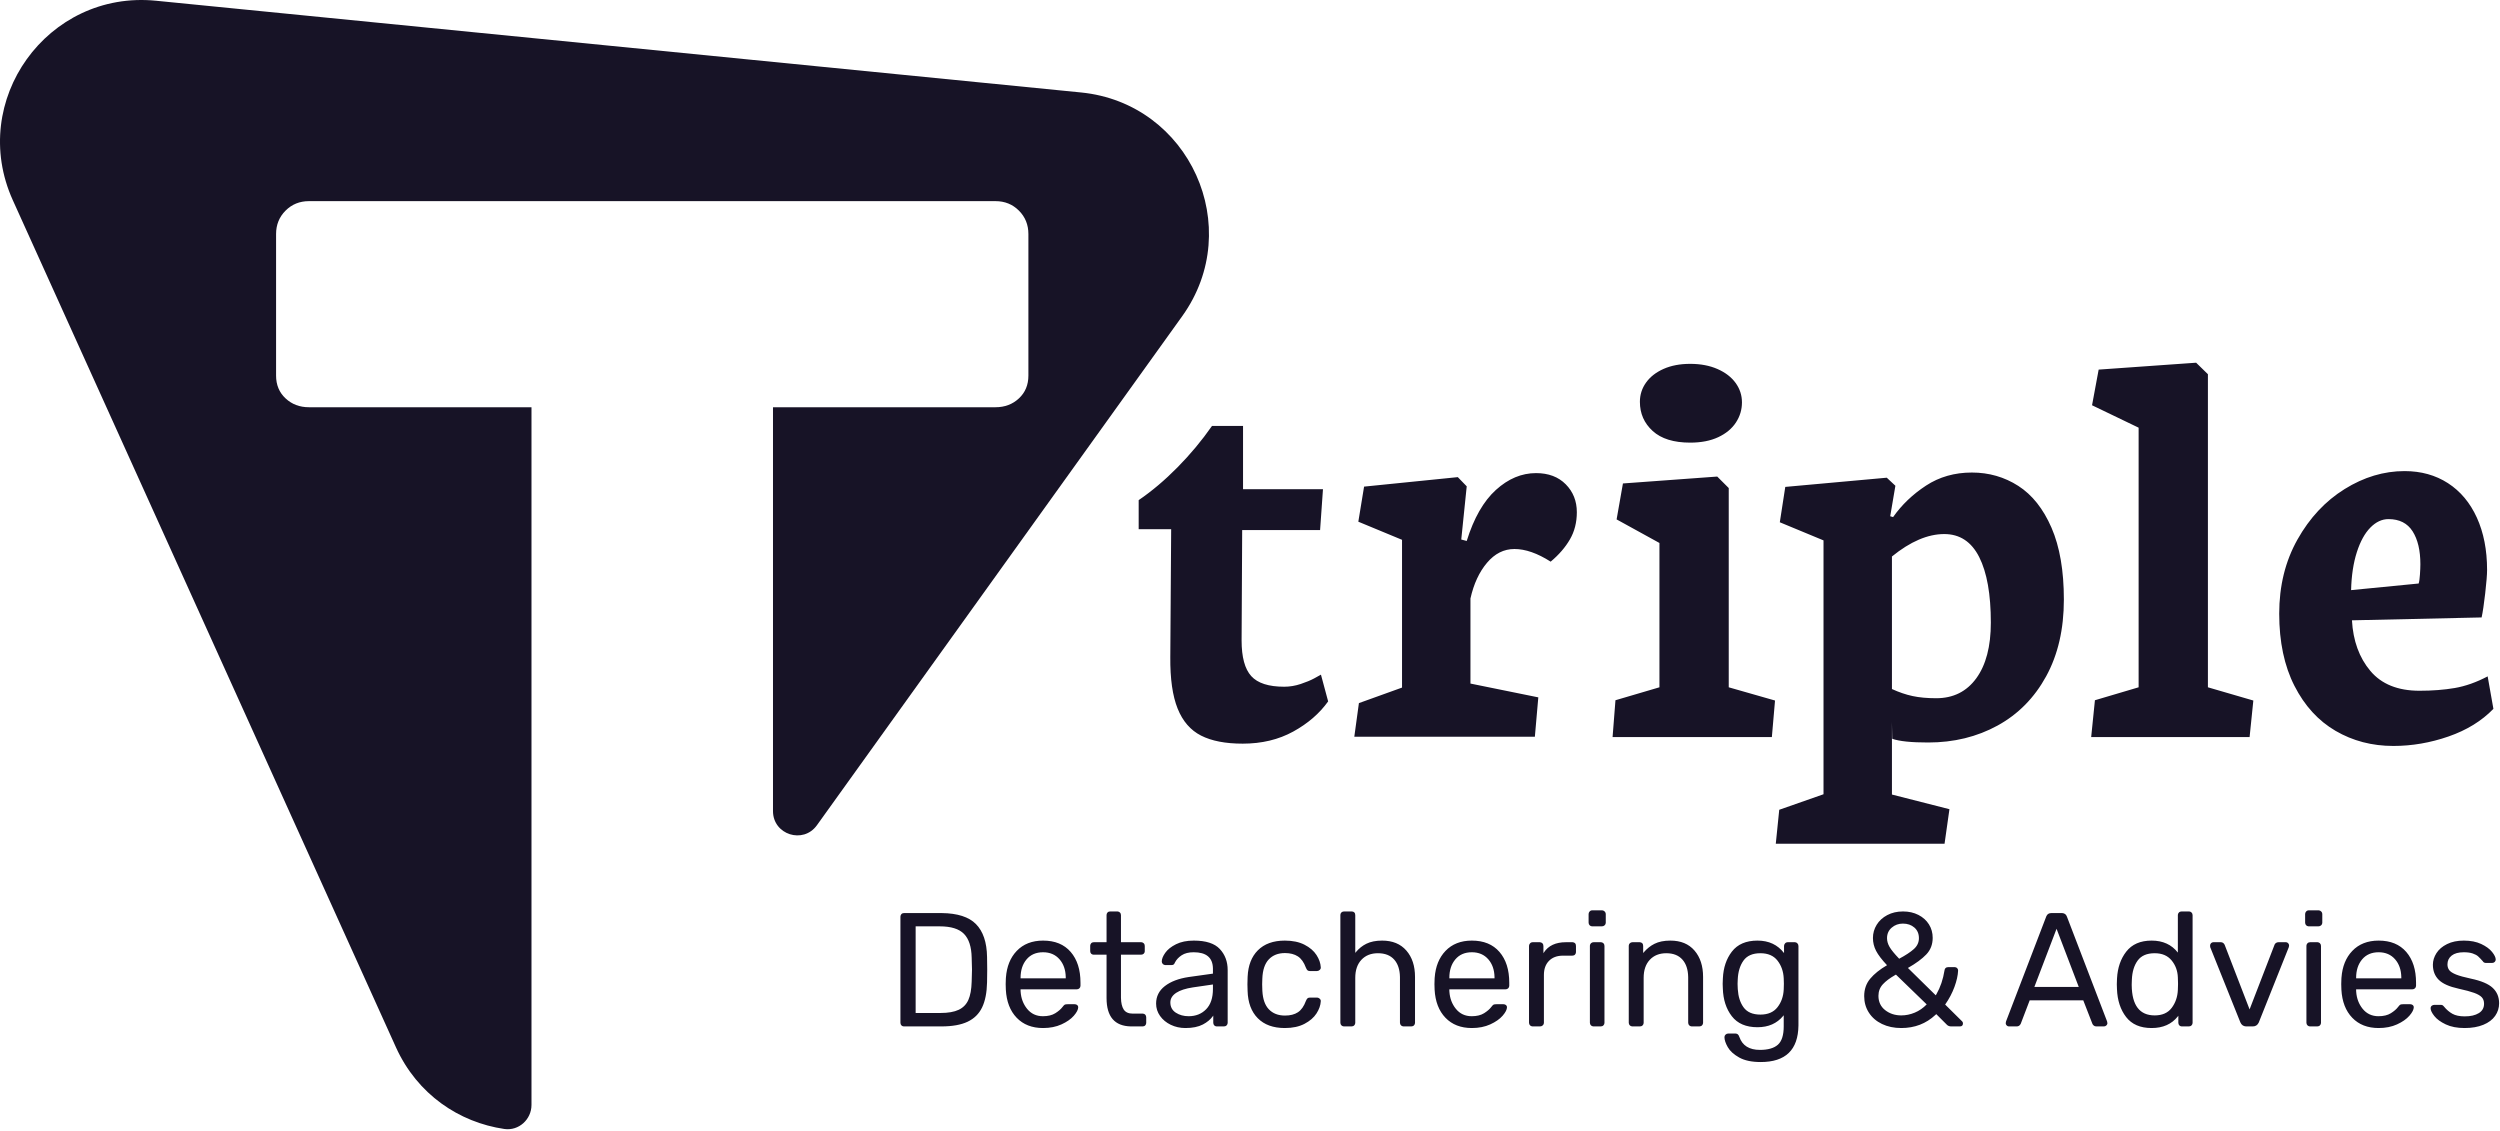
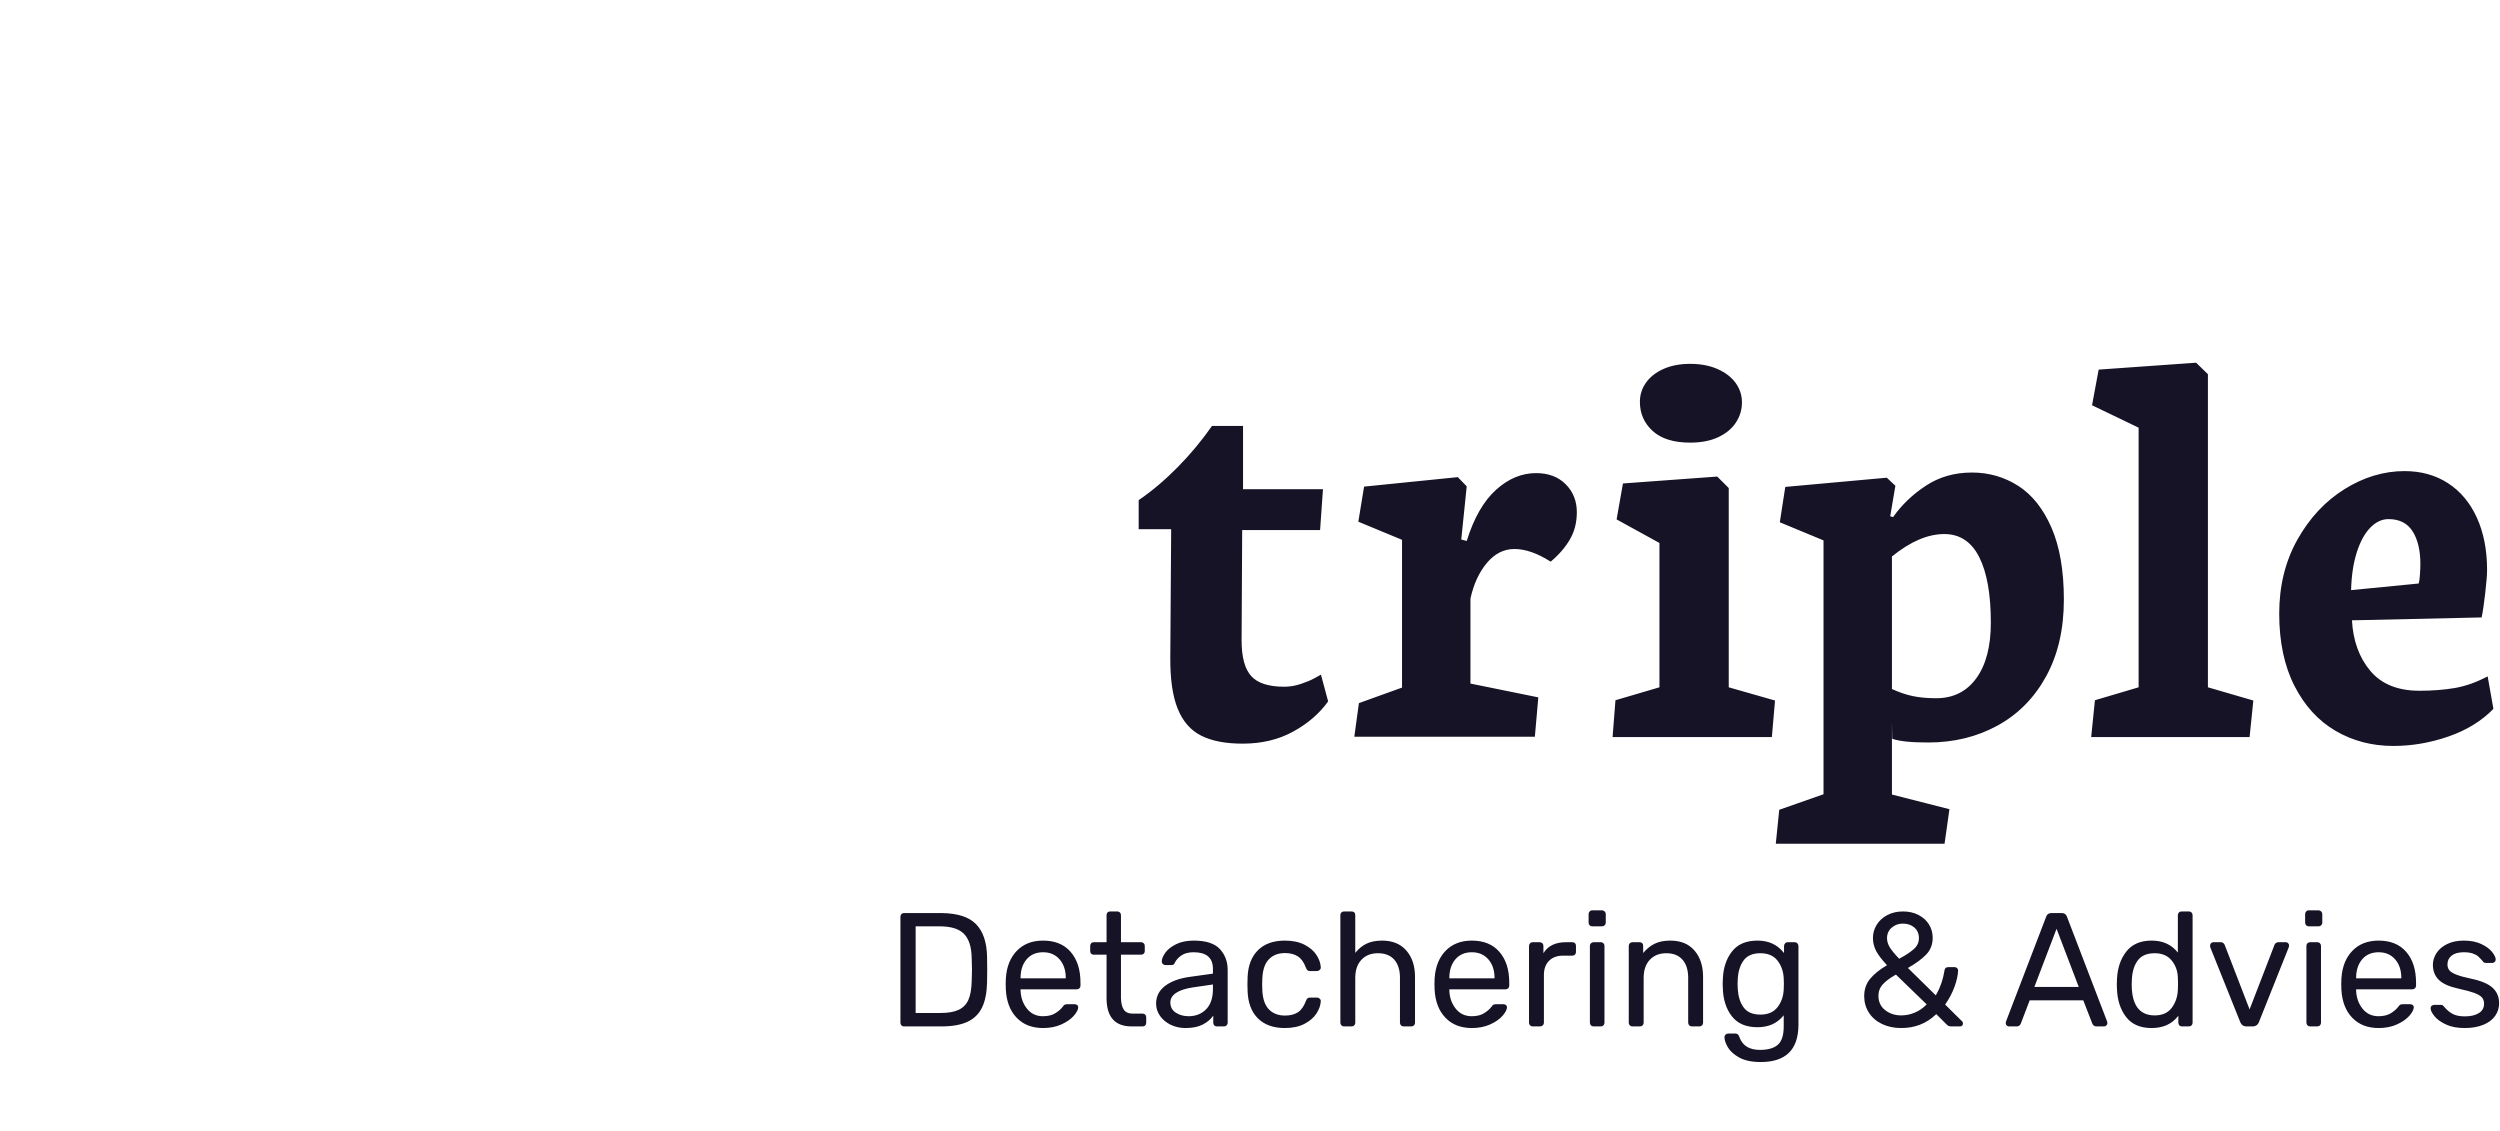
<svg xmlns="http://www.w3.org/2000/svg" width="1019px" height="461px" viewBox="0 0 1019 461" version="1.1">
  <title>logo_tripple_default</title>
  <g id="Exploration" stroke="none" stroke-width="1" fill="none" fill-rule="evenodd">
    <g id="Front-Copy" transform="translate(-577, -403)" fill="#171326">
      <g id="logo_tripple_default" transform="translate(577, 403)">
        <path d="M716.351,383.387 C720.971,383.387 724.579,385.081 727.175,388.469 L727.175,388.469 L727.175,385.631 L727.182,385.469 C727.213,385.098 727.354,384.778 727.604,384.509 C727.89,384.201 728.253,384.047 728.693,384.047 L728.693,384.047 L731.531,384.047 L731.693,384.054 C732.061,384.088 732.37,384.239 732.62,384.509 C732.906,384.817 733.049,385.191 733.049,385.631 L733.049,385.631 L733.049,417.641 L733.047,418.019 C732.92,427.931 727.795,432.887 717.671,432.887 C714.019,432.887 711.093,432.271 708.893,431.039 C706.693,429.807 705.142,428.399 704.24,426.815 C703.338,425.231 702.887,423.867 702.887,422.723 C702.887,422.327 703.041,421.986 703.349,421.7 C703.657,421.414 704.009,421.271 704.405,421.271 L704.405,421.271 L707.309,421.271 L707.475,421.277 C707.798,421.301 708.073,421.398 708.299,421.568 C708.563,421.766 708.783,422.129 708.959,422.657 C710.191,426.177 712.985,427.937 717.341,427.937 C720.641,427.937 723.083,427.233 724.667,425.825 C726.251,424.417 727.043,421.931 727.043,418.367 L727.043,418.367 L727.043,413.813 L726.809,414.104 C724.275,417.166 720.789,418.697 716.351,418.697 C711.687,418.697 708.2,417.201 705.89,414.209 C703.58,411.217 702.359,407.433 702.227,402.857 L702.227,402.857 L702.161,401.009 L702.227,399.227 L702.247,398.726 C702.451,394.416 703.666,390.81 705.89,387.908 C708.2,384.894 711.687,383.387 716.351,383.387 Z M892.182,371.507 L892.343,371.513 C892.712,371.545 893.021,371.685 893.271,371.936 C893.557,372.222 893.7,372.585 893.7,373.025 L893.7,373.025 L893.7,416.849 L893.693,417.01 C893.662,417.378 893.521,417.687 893.271,417.938 C892.985,418.224 892.622,418.367 892.182,418.367 L892.182,418.367 L889.344,418.367 L889.183,418.36 C888.817,418.329 888.519,418.188 888.288,417.938 C888.024,417.652 887.892,417.289 887.892,416.849 L887.892,416.849 L887.892,414.011 L887.668,414.301 C885.17,417.452 881.614,419.027 877.002,419.027 C872.382,419.027 868.917,417.531 866.607,414.539 C864.297,411.547 863.054,407.763 862.878,403.187 L862.878,403.187 L862.812,401.207 L862.878,399.227 L862.902,398.726 C863.148,394.416 864.394,390.81 866.64,387.908 C868.972,384.894 872.426,383.387 877.002,383.387 C881.578,383.387 885.142,385.015 887.694,388.271 L887.694,388.271 L887.694,373.025 L887.701,372.863 C887.732,372.495 887.873,372.186 888.123,371.936 C888.409,371.65 888.772,371.507 889.212,371.507 L889.212,371.507 L892.182,371.507 Z M523.697,383.387 C526.865,383.387 529.538,383.948 531.716,385.07 C533.894,386.192 535.522,387.589 536.6,389.261 C537.678,390.933 538.261,392.605 538.349,394.277 C538.393,394.673 538.25,395.025 537.92,395.333 C537.59,395.641 537.227,395.795 536.831,395.795 L536.831,395.795 L533.927,395.795 L533.746,395.789 C533.395,395.764 533.126,395.667 532.937,395.498 C532.717,395.3 532.497,394.937 532.277,394.409 C531.485,392.253 530.396,390.724 529.01,389.822 C527.624,388.92 525.875,388.469 523.763,388.469 C520.991,388.469 518.791,389.327 517.163,391.043 C515.535,392.759 514.655,395.377 514.523,398.897 L514.523,398.897 L514.457,401.207 L514.523,403.517 L514.543,403.935 C514.727,407.245 515.601,409.723 517.163,411.371 C518.791,413.087 520.991,413.945 523.763,413.945 C525.919,413.945 527.679,413.494 529.043,412.592 C530.407,411.69 531.485,410.161 532.277,408.005 C532.497,407.477 532.717,407.114 532.937,406.916 C533.157,406.718 533.487,406.619 533.927,406.619 L533.927,406.619 L536.831,406.619 L536.978,406.626 C537.318,406.66 537.632,406.811 537.92,407.081 C538.25,407.389 538.393,407.741 538.349,408.137 C538.261,409.765 537.678,411.415 536.6,413.087 C535.522,414.759 533.894,416.167 531.716,417.311 C529.538,418.455 526.865,419.027 523.697,419.027 C518.989,419.027 515.315,417.696 512.675,415.034 C510.035,412.372 508.649,408.643 508.517,403.847 L508.517,403.847 L508.451,401.207 L508.517,398.567 L508.535,398.091 C508.743,393.523 510.123,389.953 512.675,387.38 C515.315,384.718 518.989,383.387 523.697,383.387 Z M599.927,383.387 C604.767,383.387 608.518,384.927 611.18,388.007 C613.842,391.087 615.173,395.267 615.173,400.547 L615.173,400.547 L615.173,401.735 L615.167,401.896 C615.135,402.264 614.995,402.573 614.744,402.824 C614.458,403.11 614.095,403.253 613.655,403.253 L613.655,403.253 L590.753,403.253 L590.753,403.847 L590.779,404.273 C590.975,406.95 591.847,409.25 593.393,411.173 C595.021,413.197 597.177,414.209 599.861,414.209 C601.929,414.209 603.612,413.802 604.91,412.988 C606.208,412.174 607.187,411.327 607.847,410.447 C608.243,409.919 608.551,409.6 608.771,409.49 C608.991,409.38 609.365,409.325 609.893,409.325 L609.893,409.325 L612.797,409.325 L612.964,409.331 C613.29,409.358 613.575,409.466 613.82,409.655 C614.106,409.875 614.249,410.161 614.249,410.513 C614.249,411.481 613.655,412.647 612.467,414.011 C611.279,415.375 609.596,416.552 607.418,417.542 C605.24,418.532 602.743,419.027 599.927,419.027 C595.439,419.027 591.853,417.63 589.169,414.836 C586.485,412.042 585.011,408.225 584.747,403.385 L584.747,403.385 L584.681,401.141 L584.747,398.963 L584.779,398.475 C585.115,393.951 586.578,390.33 589.169,387.611 C591.853,384.795 595.439,383.387 599.927,383.387 Z M486.605,383.387 C491.533,383.387 495.064,384.531 497.198,386.819 C499.332,389.107 500.399,391.967 500.399,395.399 L500.399,395.399 L500.399,416.849 L500.393,417.01 C500.361,417.378 500.221,417.687 499.97,417.938 C499.684,418.224 499.321,418.367 498.881,418.367 L498.881,418.367 L495.977,418.367 L495.817,418.36 C495.451,418.329 495.152,418.188 494.921,417.938 C494.657,417.652 494.525,417.289 494.525,416.849 L494.525,416.849 L494.525,413.945 L494.326,414.232 C493.368,415.557 492.026,416.671 490.301,417.575 C488.453,418.543 486.077,419.027 483.173,419.027 C481.017,419.027 479.026,418.587 477.2,417.707 C475.374,416.827 473.922,415.628 472.844,414.11 C471.766,412.592 471.227,410.909 471.227,409.061 C471.227,406.157 472.415,403.781 474.791,401.933 C477.167,400.085 480.401,398.853 484.493,398.237 L484.493,398.237 L494.393,396.851 L494.393,394.937 L494.39,394.667 C494.288,390.315 491.671,388.139 486.539,388.139 C484.515,388.139 482.887,388.546 481.655,389.36 C480.423,390.174 479.521,391.131 478.949,392.231 C478.773,392.671 478.586,392.968 478.388,393.122 C478.19,393.276 477.915,393.353 477.563,393.353 L477.563,393.353 L474.989,393.353 L474.844,393.346 C474.509,393.315 474.217,393.174 473.966,392.924 C473.68,392.638 473.537,392.297 473.537,391.901 C473.537,390.889 474.01,389.712 474.956,388.37 C475.902,387.028 477.365,385.862 479.345,384.872 C481.325,383.882 483.745,383.387 486.605,383.387 Z M775.685,371.507 C778.017,371.507 780.107,371.98 781.955,372.926 C783.803,373.872 785.233,375.159 786.245,376.787 C787.257,378.415 787.763,380.241 787.763,382.265 C787.763,384.949 786.894,387.204 785.156,389.03 C783.418,390.856 780.921,392.693 777.665,394.541 L777.665,394.541 L789.017,405.695 L789.305,405.206 C790.908,402.413 792,399.188 792.581,395.531 C792.625,395.135 792.768,394.816 793.01,394.574 C793.252,394.332 793.593,394.211 794.033,394.211 L794.033,394.211 L796.739,394.211 L796.905,394.219 C797.228,394.251 797.503,394.38 797.729,394.607 C797.993,394.871 798.125,395.201 798.125,395.597 C798.037,397.577 797.542,399.799 796.64,402.263 C795.738,404.727 794.473,407.125 792.845,409.457 L792.845,409.457 L799.577,416.123 L799.701,416.225 C799.971,416.47 800.105,416.766 800.105,417.113 C800.105,417.949 799.687,418.367 798.851,418.367 L798.851,418.367 L795.353,418.367 L795.134,418.36 C794.488,418.32 793.967,418.103 793.571,417.707 L793.571,417.707 L789.215,413.351 L788.881,413.67 C785.071,417.241 780.431,419.027 774.959,419.027 C772.011,419.027 769.393,418.477 767.105,417.377 C764.817,416.277 763.035,414.737 761.759,412.757 C760.483,410.777 759.845,408.533 759.845,406.025 C759.845,403.253 760.659,400.888 762.287,398.93 C763.915,396.972 766.203,395.135 769.151,393.419 C767.039,391.175 765.554,389.228 764.696,387.578 C763.838,385.928 763.409,384.179 763.409,382.331 C763.409,380.395 763.915,378.602 764.927,376.952 C765.939,375.302 767.38,373.982 769.25,372.992 C771.12,372.002 773.265,371.507 775.685,371.507 Z M425.159,383.387 C429.999,383.387 433.75,384.927 436.412,388.007 C439.074,391.087 440.405,395.267 440.405,400.547 L440.405,400.547 L440.405,401.735 L440.399,401.896 C440.367,402.264 440.227,402.573 439.976,402.824 C439.69,403.11 439.327,403.253 438.887,403.253 L438.887,403.253 L415.985,403.253 L415.985,403.847 L416.011,404.273 C416.207,406.95 417.079,409.25 418.625,411.173 C420.253,413.197 422.409,414.209 425.093,414.209 C427.161,414.209 428.844,413.802 430.142,412.988 C431.44,412.174 432.419,411.327 433.079,410.447 C433.475,409.919 433.783,409.6 434.003,409.49 C434.223,409.38 434.597,409.325 435.125,409.325 L435.125,409.325 L438.029,409.325 L438.196,409.331 C438.522,409.358 438.807,409.466 439.052,409.655 C439.338,409.875 439.481,410.161 439.481,410.513 C439.481,411.481 438.887,412.647 437.699,414.011 C436.511,415.375 434.828,416.552 432.65,417.542 C430.472,418.532 427.975,419.027 425.159,419.027 C420.671,419.027 417.085,417.63 414.401,414.836 C411.717,412.042 410.243,408.225 409.979,403.385 L409.979,403.385 L409.913,401.141 L409.979,398.963 L410.011,398.475 C410.347,393.951 411.81,390.33 414.401,387.611 C417.085,384.795 420.671,383.387 425.159,383.387 Z M969.534,383.387 C974.374,383.387 978.125,384.927 980.787,388.007 C983.449,391.087 984.78,395.267 984.78,400.547 L984.78,400.547 L984.78,401.735 L984.773,401.896 C984.742,402.264 984.601,402.573 984.351,402.824 C984.065,403.11 983.702,403.253 983.262,403.253 L983.262,403.253 L960.36,403.253 L960.36,403.847 L960.385,404.273 C960.582,406.95 961.453,409.25 963,411.173 C964.628,413.197 966.784,414.209 969.468,414.209 C971.536,414.209 973.219,413.802 974.517,412.988 C975.815,412.174 976.794,411.327 977.454,410.447 C977.85,409.919 978.158,409.6 978.378,409.49 C978.598,409.38 978.972,409.325 979.5,409.325 L979.5,409.325 L982.404,409.325 L982.57,409.331 C982.896,409.358 983.182,409.466 983.427,409.655 C983.713,409.875 983.856,410.161 983.856,410.513 C983.856,411.481 983.262,412.647 982.074,414.011 C980.886,415.375 979.203,416.552 977.025,417.542 C974.847,418.532 972.35,419.027 969.534,419.027 C965.046,419.027 961.46,417.63 958.776,414.836 C956.092,412.042 954.618,408.225 954.354,403.385 L954.354,403.385 L954.288,401.141 L954.354,398.963 L954.386,398.475 C954.721,393.951 956.185,390.33 958.776,387.611 C961.46,384.795 965.046,383.387 969.534,383.387 Z M1004.25,383.387 C1007.022,383.387 1009.387,383.849 1011.345,384.773 C1013.303,385.697 1014.777,386.775 1015.767,388.007 C1016.757,389.239 1017.252,390.273 1017.252,391.109 C1017.252,391.505 1017.109,391.835 1016.823,392.099 C1016.537,392.363 1016.196,392.495 1015.8,392.495 L1015.8,392.495 L1013.292,392.495 L1013.128,392.489 C1012.597,392.449 1012.212,392.209 1011.972,391.769 C1011.224,390.933 1010.597,390.284 1010.091,389.822 C1009.585,389.36 1008.848,388.964 1007.88,388.634 C1006.912,388.304 1005.702,388.139 1004.25,388.139 C1002.094,388.139 1000.444,388.59 999.3,389.492 C998.156,390.394 997.584,391.593 997.584,393.089 C997.584,394.013 997.826,394.794 998.31,395.432 C998.794,396.07 999.718,396.664 1001.082,397.214 C1002.446,397.764 1004.47,398.325 1007.154,398.897 C1011.334,399.777 1014.293,401.031 1016.031,402.659 C1017.769,404.287 1018.638,406.377 1018.638,408.929 C1018.638,410.821 1018.099,412.537 1017.021,414.077 C1015.943,415.617 1014.337,416.827 1012.203,417.707 C1010.069,418.587 1007.528,419.027 1004.58,419.027 C1001.544,419.027 998.981,418.532 996.891,417.542 C994.801,416.552 993.25,415.419 992.238,414.143 C991.226,412.867 990.72,411.811 990.72,410.975 C990.72,410.535 990.874,410.194 991.182,409.952 C991.49,409.71 991.82,409.589 992.172,409.589 L992.172,409.589 L994.944,409.589 L995.096,409.594 C995.289,409.608 995.448,409.65 995.571,409.721 C995.725,409.809 995.934,410.007 996.198,410.315 C997.21,411.547 998.343,412.515 999.597,413.219 C1000.851,413.923 1002.534,414.275 1004.646,414.275 C1007.022,414.275 1008.925,413.835 1010.355,412.955 C1011.785,412.075 1012.5,410.799 1012.5,409.127 C1012.5,408.027 1012.192,407.147 1011.576,406.487 C1010.96,405.827 1009.937,405.233 1008.507,404.705 C1007.077,404.177 1004.954,403.605 1002.138,402.989 C998.31,402.153 995.604,400.943 994.02,399.359 C992.436,397.775 991.644,395.729 991.644,393.221 C991.644,391.593 992.128,390.02 993.096,388.502 C994.064,386.984 995.505,385.752 997.419,384.806 C999.333,383.86 1001.61,383.387 1004.25,383.387 Z M840.365,372.167 L840.559,372.172 C841.508,372.229 842.147,372.711 842.477,373.619 L842.477,373.619 L858.845,416.321 L858.977,417.047 L858.969,417.195 C858.934,417.486 858.794,417.744 858.548,417.971 C858.262,418.235 857.943,418.367 857.591,418.367 L857.591,418.367 L854.489,418.367 L854.306,418.359 C853.947,418.33 853.646,418.211 853.4,418.004 C853.114,417.762 852.927,417.509 852.839,417.245 L852.839,417.245 L849.143,407.741 L827.297,407.741 L823.667,417.245 L823.583,417.411 C823.23,418.048 822.708,418.367 822.017,418.367 L822.017,418.367 L818.849,418.367 L818.701,418.359 C818.41,418.326 818.152,418.197 817.925,417.971 C817.661,417.707 817.529,417.399 817.529,417.047 L817.529,417.047 L817.661,416.321 L834.029,373.619 L834.1,373.443 C834.471,372.592 835.151,372.167 836.141,372.167 L836.141,372.167 L840.365,372.167 Z M455.387,371.507 L455.549,371.513 C455.917,371.545 456.226,371.685 456.476,371.936 C456.762,372.222 456.905,372.585 456.905,373.025 L456.905,373.025 L456.905,384.047 L465.089,384.047 L465.251,384.053 C465.619,384.085 465.928,384.225 466.178,384.476 C466.464,384.762 466.607,385.125 466.607,385.565 L466.607,385.565 L466.607,387.677 L466.601,387.838 C466.569,388.203 466.429,388.502 466.178,388.733 C465.892,388.997 465.529,389.129 465.089,389.129 L465.089,389.129 L456.905,389.129 L456.905,406.355 L456.909,406.745 C456.949,408.796 457.311,410.36 457.994,411.437 C458.72,412.581 459.963,413.153 461.723,413.153 L461.723,413.153 L465.749,413.153 L465.91,413.159 C466.276,413.191 466.574,413.331 466.805,413.582 C467.069,413.868 467.201,414.231 467.201,414.671 L467.201,414.671 L467.201,416.849 L467.195,417.01 C467.166,417.378 467.036,417.687 466.805,417.938 C466.541,418.224 466.189,418.367 465.749,418.367 L465.749,418.367 L461.261,418.367 L460.934,418.364 C454.332,418.242 451.031,414.393 451.031,406.817 L451.031,406.817 L451.031,389.129 L445.817,389.129 L445.657,389.123 C445.291,389.094 444.992,388.964 444.761,388.733 C444.497,388.469 444.365,388.117 444.365,387.677 L444.365,387.677 L444.365,385.565 L444.372,385.403 C444.401,385.035 444.53,384.726 444.761,384.476 C445.025,384.19 445.377,384.047 445.817,384.047 L445.817,384.047 L451.031,384.047 L451.031,373.025 L451.038,372.863 C451.067,372.495 451.196,372.186 451.427,371.936 C451.691,371.65 452.043,371.507 452.483,371.507 L452.483,371.507 L455.387,371.507 Z M905.184,384.047 L905.343,384.053 C905.968,384.103 906.443,384.453 906.768,385.103 L906.768,385.103 L916.932,411.437 L927.096,385.103 L927.148,384.973 C927.249,384.759 927.419,384.56 927.657,384.377 C927.943,384.157 928.284,384.047 928.68,384.047 L928.68,384.047 L931.716,384.047 L931.864,384.055 C932.155,384.087 932.414,384.216 932.64,384.443 C932.904,384.707 933.036,385.037 933.036,385.433 L933.036,385.433 L932.904,386.093 L920.694,416.717 L920.605,416.905 C920.113,417.88 919.329,418.367 918.252,418.367 L918.252,418.367 L915.612,418.367 L915.414,418.361 C914.373,418.3 913.626,417.752 913.17,416.717 L913.17,416.717 L900.894,386.093 L900.874,386.019 C900.843,385.885 900.828,385.689 900.828,385.433 C900.828,385.037 900.96,384.707 901.224,384.443 C901.488,384.179 901.796,384.047 902.148,384.047 L902.148,384.047 L905.184,384.047 Z M680.843,383.387 C685.067,383.387 688.345,384.74 690.677,387.446 C693.009,390.152 694.175,393.727 694.175,398.171 L694.175,398.171 L694.175,416.849 L694.169,417.01 C694.137,417.378 693.997,417.687 693.746,417.938 C693.46,418.224 693.097,418.367 692.657,418.367 L692.657,418.367 L689.621,418.367 L689.46,418.36 C689.092,418.329 688.783,418.188 688.532,417.938 C688.246,417.652 688.103,417.289 688.103,416.849 L688.103,416.849 L688.103,398.567 L688.099,398.157 C688.035,395.186 687.266,392.858 685.793,391.175 C684.253,389.415 682.053,388.535 679.193,388.535 C676.377,388.535 674.133,389.426 672.461,391.208 C670.789,392.99 669.953,395.443 669.953,398.567 L669.953,398.567 L669.953,416.849 L669.947,417.01 C669.915,417.378 669.775,417.687 669.524,417.938 C669.238,418.224 668.875,418.367 668.435,418.367 L668.435,418.367 L665.399,418.367 L665.238,418.36 C664.87,418.329 664.561,418.188 664.31,417.938 C664.024,417.652 663.881,417.289 663.881,416.849 L663.881,416.849 L663.881,385.565 L663.888,385.403 C663.919,385.035 664.06,384.726 664.31,384.476 C664.596,384.19 664.959,384.047 665.399,384.047 L665.399,384.047 L668.237,384.047 L668.414,384.053 C668.813,384.082 669.128,384.212 669.359,384.443 C669.623,384.707 669.755,385.081 669.755,385.565 L669.755,385.565 L669.755,388.469 L670.041,388.126 C671.295,386.663 672.729,385.524 674.342,384.707 C676.08,383.827 678.247,383.387 680.843,383.387 Z M550.889,371.507 L551.066,371.513 C551.465,371.542 551.78,371.672 552.011,371.903 C552.275,372.167 552.407,372.541 552.407,373.025 L552.407,373.025 L552.407,388.403 L552.684,388.06 C553.9,386.599 555.315,385.47 556.928,384.674 C558.666,383.816 560.811,383.387 563.363,383.387 C567.587,383.387 570.876,384.74 573.23,387.446 C575.584,390.152 576.761,393.727 576.761,398.171 L576.761,398.171 L576.761,416.849 L576.755,417.01 C576.723,417.378 576.583,417.687 576.332,417.938 C576.046,418.224 575.683,418.367 575.243,418.367 L575.243,418.367 L572.141,418.367 L571.98,418.36 C571.612,418.329 571.303,418.188 571.052,417.938 C570.766,417.652 570.623,417.289 570.623,416.849 L570.623,416.849 L570.623,398.567 L570.619,398.157 C570.555,395.186 569.786,392.858 568.313,391.175 C566.773,389.415 564.551,388.535 561.647,388.535 C558.831,388.535 556.587,389.426 554.915,391.208 C553.243,392.99 552.407,395.443 552.407,398.567 L552.407,398.567 L552.407,416.849 L552.401,417.01 C552.369,417.378 552.229,417.687 551.978,417.938 C551.692,418.224 551.329,418.367 550.889,418.367 L550.889,418.367 L547.853,418.367 L547.692,418.36 C547.324,418.329 547.015,418.188 546.764,417.938 C546.478,417.652 546.335,417.289 546.335,416.849 L546.335,416.849 L546.335,373.025 L546.342,372.848 C546.373,372.449 546.514,372.134 546.764,371.903 C547.05,371.639 547.413,371.507 547.853,371.507 L547.853,371.507 L550.889,371.507 Z M383.381,372.167 L383.902,372.17 C390.277,372.246 394.899,373.73 397.769,376.622 C400.717,379.592 402.235,384.069 402.323,390.053 C402.367,391.329 402.389,393.045 402.389,395.201 C402.389,397.357 402.367,399.095 402.323,400.415 C402.235,404.595 401.564,407.994 400.31,410.612 C399.056,413.23 397.087,415.177 394.403,416.453 C391.719,417.729 388.155,418.367 383.711,418.367 L383.711,418.367 L368.465,418.367 L368.305,418.36 C367.939,418.329 367.64,418.188 367.409,417.938 C367.145,417.652 367.013,417.289 367.013,416.849 L367.013,416.849 L367.013,373.751 L367.02,373.574 C367.049,373.172 367.178,372.846 367.409,372.596 C367.673,372.31 368.025,372.167 368.465,372.167 L368.465,372.167 L383.381,372.167 Z M652.463,384.047 L652.625,384.053 C652.993,384.085 653.302,384.225 653.552,384.476 C653.838,384.762 653.981,385.125 653.981,385.565 L653.981,385.565 L653.981,416.849 L653.975,417.01 C653.943,417.378 653.803,417.687 653.552,417.938 C653.266,418.224 652.903,418.367 652.463,418.367 L652.463,418.367 L649.559,418.367 L649.398,418.36 C649.03,418.329 648.721,418.188 648.47,417.938 C648.184,417.652 648.041,417.289 648.041,416.849 L648.041,416.849 L648.041,385.565 L648.048,385.403 C648.079,385.035 648.22,384.726 648.47,384.476 C648.756,384.19 649.119,384.047 649.559,384.047 L649.559,384.047 L652.463,384.047 Z M627.515,384.047 L627.692,384.053 C628.094,384.085 628.42,384.225 628.67,384.476 C628.956,384.762 629.099,385.147 629.099,385.631 L629.099,385.631 L629.099,388.535 L629.267,388.267 C631.09,385.453 634.092,384.047 638.273,384.047 L638.273,384.047 L640.847,384.047 L641.024,384.053 C641.423,384.082 641.738,384.212 641.969,384.443 C642.233,384.707 642.365,385.081 642.365,385.565 L642.365,385.565 L642.365,388.007 L642.359,388.168 C642.33,388.536 642.2,388.845 641.969,389.096 C641.705,389.382 641.331,389.525 640.847,389.525 L640.847,389.525 L637.085,389.525 L636.743,389.529 C634.485,389.593 632.696,390.296 631.376,391.637 C629.99,393.045 629.297,394.959 629.297,397.379 L629.297,397.379 L629.297,416.849 L629.29,417.01 C629.257,417.378 629.105,417.687 628.835,417.938 C628.527,418.224 628.153,418.367 627.713,418.367 L627.713,418.367 L624.743,418.367 L624.582,418.36 C624.214,418.329 623.905,418.188 623.654,417.938 C623.368,417.652 623.225,417.289 623.225,416.849 L623.225,416.849 L623.225,385.631 L623.232,385.469 C623.263,385.098 623.404,384.778 623.654,384.509 C623.94,384.201 624.303,384.047 624.743,384.047 L624.743,384.047 L627.515,384.047 Z M944.52,384.047 L944.681,384.053 C945.05,384.085 945.359,384.225 945.609,384.476 C945.895,384.762 946.038,385.125 946.038,385.565 L946.038,385.565 L946.038,416.849 L946.031,417.01 C946,417.378 945.859,417.687 945.609,417.938 C945.323,418.224 944.96,418.367 944.52,418.367 L944.52,418.367 L941.616,418.367 L941.455,418.36 C941.086,418.329 940.777,418.188 940.527,417.938 C940.241,417.652 940.098,417.289 940.098,416.849 L940.098,416.849 L940.098,385.565 L940.105,385.403 C940.136,385.035 940.277,384.726 940.527,384.476 C940.813,384.19 941.176,384.047 941.616,384.047 L941.616,384.047 L944.52,384.047 Z M494.393,401.273 L486.671,402.395 L486.202,402.463 C483.266,402.91 481.024,403.635 479.477,404.639 C477.849,405.695 477.035,407.015 477.035,408.599 C477.035,410.403 477.772,411.789 479.246,412.757 C480.72,413.725 482.469,414.209 484.493,414.209 C487.397,414.209 489.773,413.263 491.621,411.371 C493.469,409.479 494.393,406.729 494.393,403.121 L494.393,403.121 L494.393,401.273 Z M772.781,397.247 L772.331,397.502 C770.261,398.696 768.651,399.909 767.501,401.141 C766.269,402.461 765.653,404.045 765.653,405.893 C765.653,408.357 766.566,410.304 768.392,411.734 C770.218,413.164 772.407,413.879 774.959,413.879 C776.807,413.879 778.633,413.505 780.437,412.757 C782.241,412.009 783.869,410.887 785.321,409.391 L785.321,409.391 L772.781,397.247 Z M878.256,388.535 C875.088,388.535 872.778,389.525 871.326,391.505 C869.874,393.485 869.082,396.081 868.95,399.293 L868.95,399.293 L868.884,401.207 L868.886,401.606 C868.984,409.788 872.107,413.879 878.256,413.879 C881.336,413.879 883.646,412.856 885.186,410.81 C886.726,408.764 887.562,406.333 887.694,403.517 C887.734,403.073 887.756,402.334 887.76,401.298 L887.76,401.298 L887.76,400.731 C887.757,399.647 887.735,398.881 887.694,398.435 C887.606,395.751 886.759,393.43 885.153,391.472 C883.547,389.514 881.248,388.535 878.256,388.535 Z M717.539,388.535 C714.371,388.535 712.072,389.536 710.642,391.538 C709.212,393.54 708.431,396.125 708.299,399.293 L708.299,399.293 L708.233,401.009 L708.299,402.791 L708.323,403.239 C708.507,406.204 709.281,408.639 710.642,410.546 C712.072,412.548 714.371,413.549 717.539,413.549 C720.619,413.549 722.94,412.548 724.502,410.546 C726.064,408.544 726.911,406.135 727.043,403.319 C727.087,402.923 727.109,402.153 727.109,401.009 C727.109,399.909 727.087,399.161 727.043,398.765 C726.911,395.949 726.064,393.54 724.502,391.538 C722.94,389.536 720.619,388.535 717.539,388.535 Z M383.051,377.579 L373.217,377.579 L373.217,412.889 L383.381,412.889 C386.461,412.889 388.914,412.46 390.74,411.602 C392.566,410.744 393.886,409.402 394.7,407.576 C395.514,405.75 395.965,403.275 396.053,400.151 C396.141,397.511 396.185,395.861 396.185,395.201 C396.185,394.497 396.141,392.869 396.053,390.317 C395.965,385.917 394.92,382.694 392.918,380.648 C390.916,378.602 387.627,377.579 383.051,377.579 L383.051,377.579 Z M838.253,378.569 L829.211,402.263 L847.295,402.263 L838.253,378.569 Z M425.159,388.139 C422.299,388.139 420.055,389.107 418.427,391.043 C416.799,392.979 415.985,395.487 415.985,398.567 L415.985,398.567 L415.985,398.765 L434.399,398.765 L434.399,398.567 L434.395,398.168 C434.325,395.27 433.491,392.895 431.891,391.043 C430.219,389.107 427.975,388.139 425.159,388.139 Z M599.927,388.139 C597.067,388.139 594.823,389.107 593.195,391.043 C591.567,392.979 590.753,395.487 590.753,398.567 L590.753,398.567 L590.753,398.765 L609.167,398.765 L609.167,398.567 L609.163,398.168 C609.093,395.27 608.259,392.895 606.659,391.043 C604.987,389.107 602.743,388.139 599.927,388.139 Z M969.534,388.139 C966.674,388.139 964.43,389.107 962.802,391.043 C961.174,392.979 960.36,395.487 960.36,398.567 L960.36,398.567 L960.36,398.765 L978.774,398.765 L978.774,398.567 L978.769,398.168 C978.7,395.27 977.865,392.895 976.266,391.043 C974.594,389.107 972.35,388.139 969.534,388.139 Z M775.619,376.457 C773.859,376.457 772.341,377.007 771.065,378.107 C769.789,379.207 769.151,380.637 769.151,382.397 C769.151,383.585 769.492,384.773 770.174,385.961 C770.856,387.149 772.165,388.755 774.101,390.779 C776.741,389.371 778.743,388.051 780.107,386.819 C781.471,385.587 782.153,384.113 782.153,382.397 C782.153,380.593 781.537,379.152 780.305,378.074 C779.073,376.996 777.511,376.457 775.619,376.457 Z M652.925,371.045 L653.087,371.052 C653.458,371.086 653.778,371.237 654.047,371.507 C654.355,371.815 654.509,372.189 654.509,372.629 L654.509,372.629 L654.509,376.061 L654.502,376.222 C654.469,376.59 654.317,376.899 654.047,377.15 C653.739,377.436 653.365,377.579 652.925,377.579 L652.925,377.579 L649.031,377.579 L648.87,377.572 C648.502,377.541 648.193,377.4 647.942,377.15 C647.656,376.864 647.513,376.501 647.513,376.061 L647.513,376.061 L647.513,372.629 L647.52,372.467 C647.551,372.096 647.692,371.776 647.942,371.507 C648.228,371.199 648.591,371.045 649.031,371.045 L649.031,371.045 L652.925,371.045 Z M944.982,371.045 L945.144,371.052 C945.515,371.086 945.835,371.237 946.104,371.507 C946.412,371.815 946.566,372.189 946.566,372.629 L946.566,372.629 L946.566,376.061 L946.559,376.222 C946.525,376.59 946.374,376.899 946.104,377.15 C945.796,377.436 945.422,377.579 944.982,377.579 L944.982,377.579 L941.088,377.579 L940.927,377.572 C940.558,377.541 940.249,377.4 939.999,377.15 C939.713,376.864 939.57,376.501 939.57,376.061 L939.57,376.061 L939.57,372.629 L939.577,372.467 C939.608,372.096 939.749,371.776 939.999,371.507 C940.285,371.199 940.648,371.045 941.088,371.045 L941.088,371.045 L944.982,371.045 Z M803.733,192.605 C810.685,192.605 816.993,194.421 822.659,198.053 C828.321,201.687 832.833,207.369 836.195,215.105 C839.553,222.839 841.233,232.605 841.233,244.401 C841.233,256.433 838.831,266.843 834.027,275.631 C829.221,284.421 822.619,291.121 814.221,295.729 C805.821,300.339 796.389,302.643 785.921,302.643 C778.967,302.643 774.085,302.135 771.273,301.119 L771.155,294.323 L771.155,323.855 L794.593,329.831 L792.601,343.893 L723.811,343.893 L725.217,330.065 L743.265,323.737 L743.265,220.261 L725.451,212.877 L727.679,198.463 L769.045,194.713 L772.561,197.995 L770.451,210.417 L771.623,210.769 C775.139,205.769 779.611,201.491 785.041,197.937 C790.471,194.383 796.701,192.605 803.733,192.605 Z M980.1,192.019 C986.818,192.019 992.716,193.659 997.796,196.941 C1002.872,200.221 1006.798,204.909 1009.574,211.003 C1012.346,217.097 1013.734,224.207 1013.734,232.331 C1013.734,234.207 1013.478,237.371 1012.972,241.823 C1012.462,246.277 1011.976,249.557 1011.506,251.667 L958.656,252.839 C959.124,261.199 961.622,268.073 966.156,273.463 C970.686,278.855 977.366,281.549 986.194,281.549 C991.428,281.549 996.214,281.179 1000.55,280.437 C1004.886,279.695 1009.358,278.113 1013.968,275.691 L1016.312,288.933 C1011.544,293.855 1005.452,297.605 998.03,300.183 C990.608,302.761 983.108,304.049 975.53,304.049 C966.858,304.049 959.006,301.999 951.976,297.897 C944.944,293.797 939.358,287.683 935.218,279.557 C931.076,271.433 929.006,261.629 929.006,250.143 C929.006,238.817 931.486,228.739 936.448,219.909 C941.408,211.083 947.816,204.227 955.666,199.343 C963.518,194.461 971.664,192.019 980.1,192.019 Z M506.662,173.62 L506.662,199.4 L539.242,199.4 L538.07,216.042 L506.312,216.042 L506.076,261.042 C506.076,267.838 507.384,272.684 510.002,275.572 C512.618,278.464 517.092,279.908 523.42,279.908 C525.686,279.908 527.932,279.538 530.158,278.796 C532.386,278.054 534.22,277.292 535.666,276.51 C537.112,275.73 538.03,275.222 538.42,274.986 L541.35,285.886 C537.834,290.808 533.088,294.908 527.112,298.19 C521.136,301.472 514.28,303.112 506.546,303.112 C499.514,303.112 493.85,302.018 489.554,299.83 C485.256,297.644 482.072,293.972 480.002,288.816 C477.932,283.658 476.936,276.668 477.014,267.838 L477.366,215.69 L464.124,215.69 L464.124,203.854 C469.514,200.184 474.806,195.71 480.002,190.436 C485.198,185.162 489.866,179.558 494.006,173.62 L506.662,173.62 Z M699.945,194.245 L704.633,198.933 L704.633,280.143 L723.499,285.535 L722.211,300.417 L657.289,300.417 L658.461,285.417 L676.389,280.143 L676.389,221.315 L658.929,211.707 L661.507,197.057 L699.945,194.245 Z M895.14,147.839 L899.944,152.527 L899.944,280.143 L918.46,285.535 L916.936,300.417 L852.366,300.417 L853.89,285.417 L871.702,280.143 L871.702,174.323 L852.718,165.183 L855.412,150.651 L895.14,147.839 Z M626.076,192.84 C631.154,192.84 635.196,194.362 638.206,197.41 C641.212,200.456 642.718,204.246 642.718,208.776 C642.718,212.918 641.78,216.61 639.904,219.85 C638.03,223.094 635.412,226.12 632.054,228.932 C626.662,225.496 621.74,223.776 617.288,223.776 C612.99,223.776 609.26,225.652 606.096,229.402 C602.932,233.152 600.686,237.996 599.358,243.932 L599.358,278.62 L627.014,284.246 L625.608,300.3 L552.014,300.3 L553.89,286.59 L571.468,280.26 L571.468,220.026 L553.654,212.644 L555.998,198.346 L594.202,194.48 L597.834,198.23 L595.608,219.91 L597.834,220.496 C600.724,211.2 604.69,204.264 609.73,199.694 C614.768,195.124 620.218,192.84 626.076,192.84 Z M792.483,217.683 C785.763,217.683 778.655,220.729 771.155,226.823 L771.155,280.847 C774.045,282.175 776.857,283.131 779.593,283.717 C782.325,284.303 785.529,284.597 789.201,284.597 C796.155,284.597 801.603,281.883 805.549,276.451 C809.493,271.023 811.467,263.465 811.467,253.777 C811.467,242.215 809.885,233.309 806.721,227.057 C803.557,220.809 798.811,217.683 792.483,217.683 Z M973.538,211.589 C970.88,211.589 968.42,212.743 966.156,215.047 C963.888,217.351 962.054,220.691 960.648,225.065 C959.242,229.441 958.458,234.597 958.304,240.535 L985.842,237.839 C986.078,237.135 986.252,235.925 986.37,234.207 C986.488,232.489 986.546,231.083 986.546,229.987 C986.546,224.363 985.492,219.891 983.382,216.569 C981.272,213.251 977.992,211.589 973.538,211.589 Z M688.929,148.307 C693.147,148.307 696.857,149.011 700.061,150.417 C703.263,151.823 705.725,153.719 707.445,156.101 C709.163,158.485 710.023,161.121 710.023,164.011 C710.023,166.981 709.203,169.715 707.561,172.213 C705.921,174.715 703.519,176.707 700.355,178.191 C697.191,179.675 693.383,180.417 688.929,180.417 C682.209,180.417 677.111,178.835 673.637,175.671 C670.159,172.507 668.421,168.543 668.421,163.777 C668.421,160.887 669.261,158.269 670.941,155.925 C672.619,153.581 675.003,151.727 678.089,150.359 C681.175,148.993 684.787,148.307 688.929,148.307 Z" id="Combined-Shape" />
-         <path d="M440.633,37.689 L63.569,0.297 C19.307,-4.093 -13.107,41.077 5.223,81.603 L161.373,426.847 C170.101,446.143 187.217,457.479 205.553,460.171 C211.423,461.033 216.635,456.301 216.635,450.369 L216.635,165.991 L125.927,165.991 C122.143,165.991 118.971,164.791 116.393,162.383 C113.817,159.983 112.529,156.891 112.529,153.105 L112.529,95.385 C112.529,91.607 113.817,88.427 116.393,85.851 C118.971,83.273 122.143,81.985 125.927,81.985 L405.775,81.985 C409.553,81.985 412.733,83.273 415.311,85.851 C417.887,88.427 419.175,91.607 419.175,95.385 L419.175,153.105 C419.175,156.891 417.887,159.983 415.311,162.383 C412.733,164.791 409.553,165.991 405.775,165.991 L315.071,165.991 L315.071,330.615 C315.071,340.211 327.375,344.169 332.969,336.373 L481.873,128.871 C507.805,92.733 484.893,42.077 440.633,37.689" id="Fill-1" />
      </g>
    </g>
  </g>
</svg>